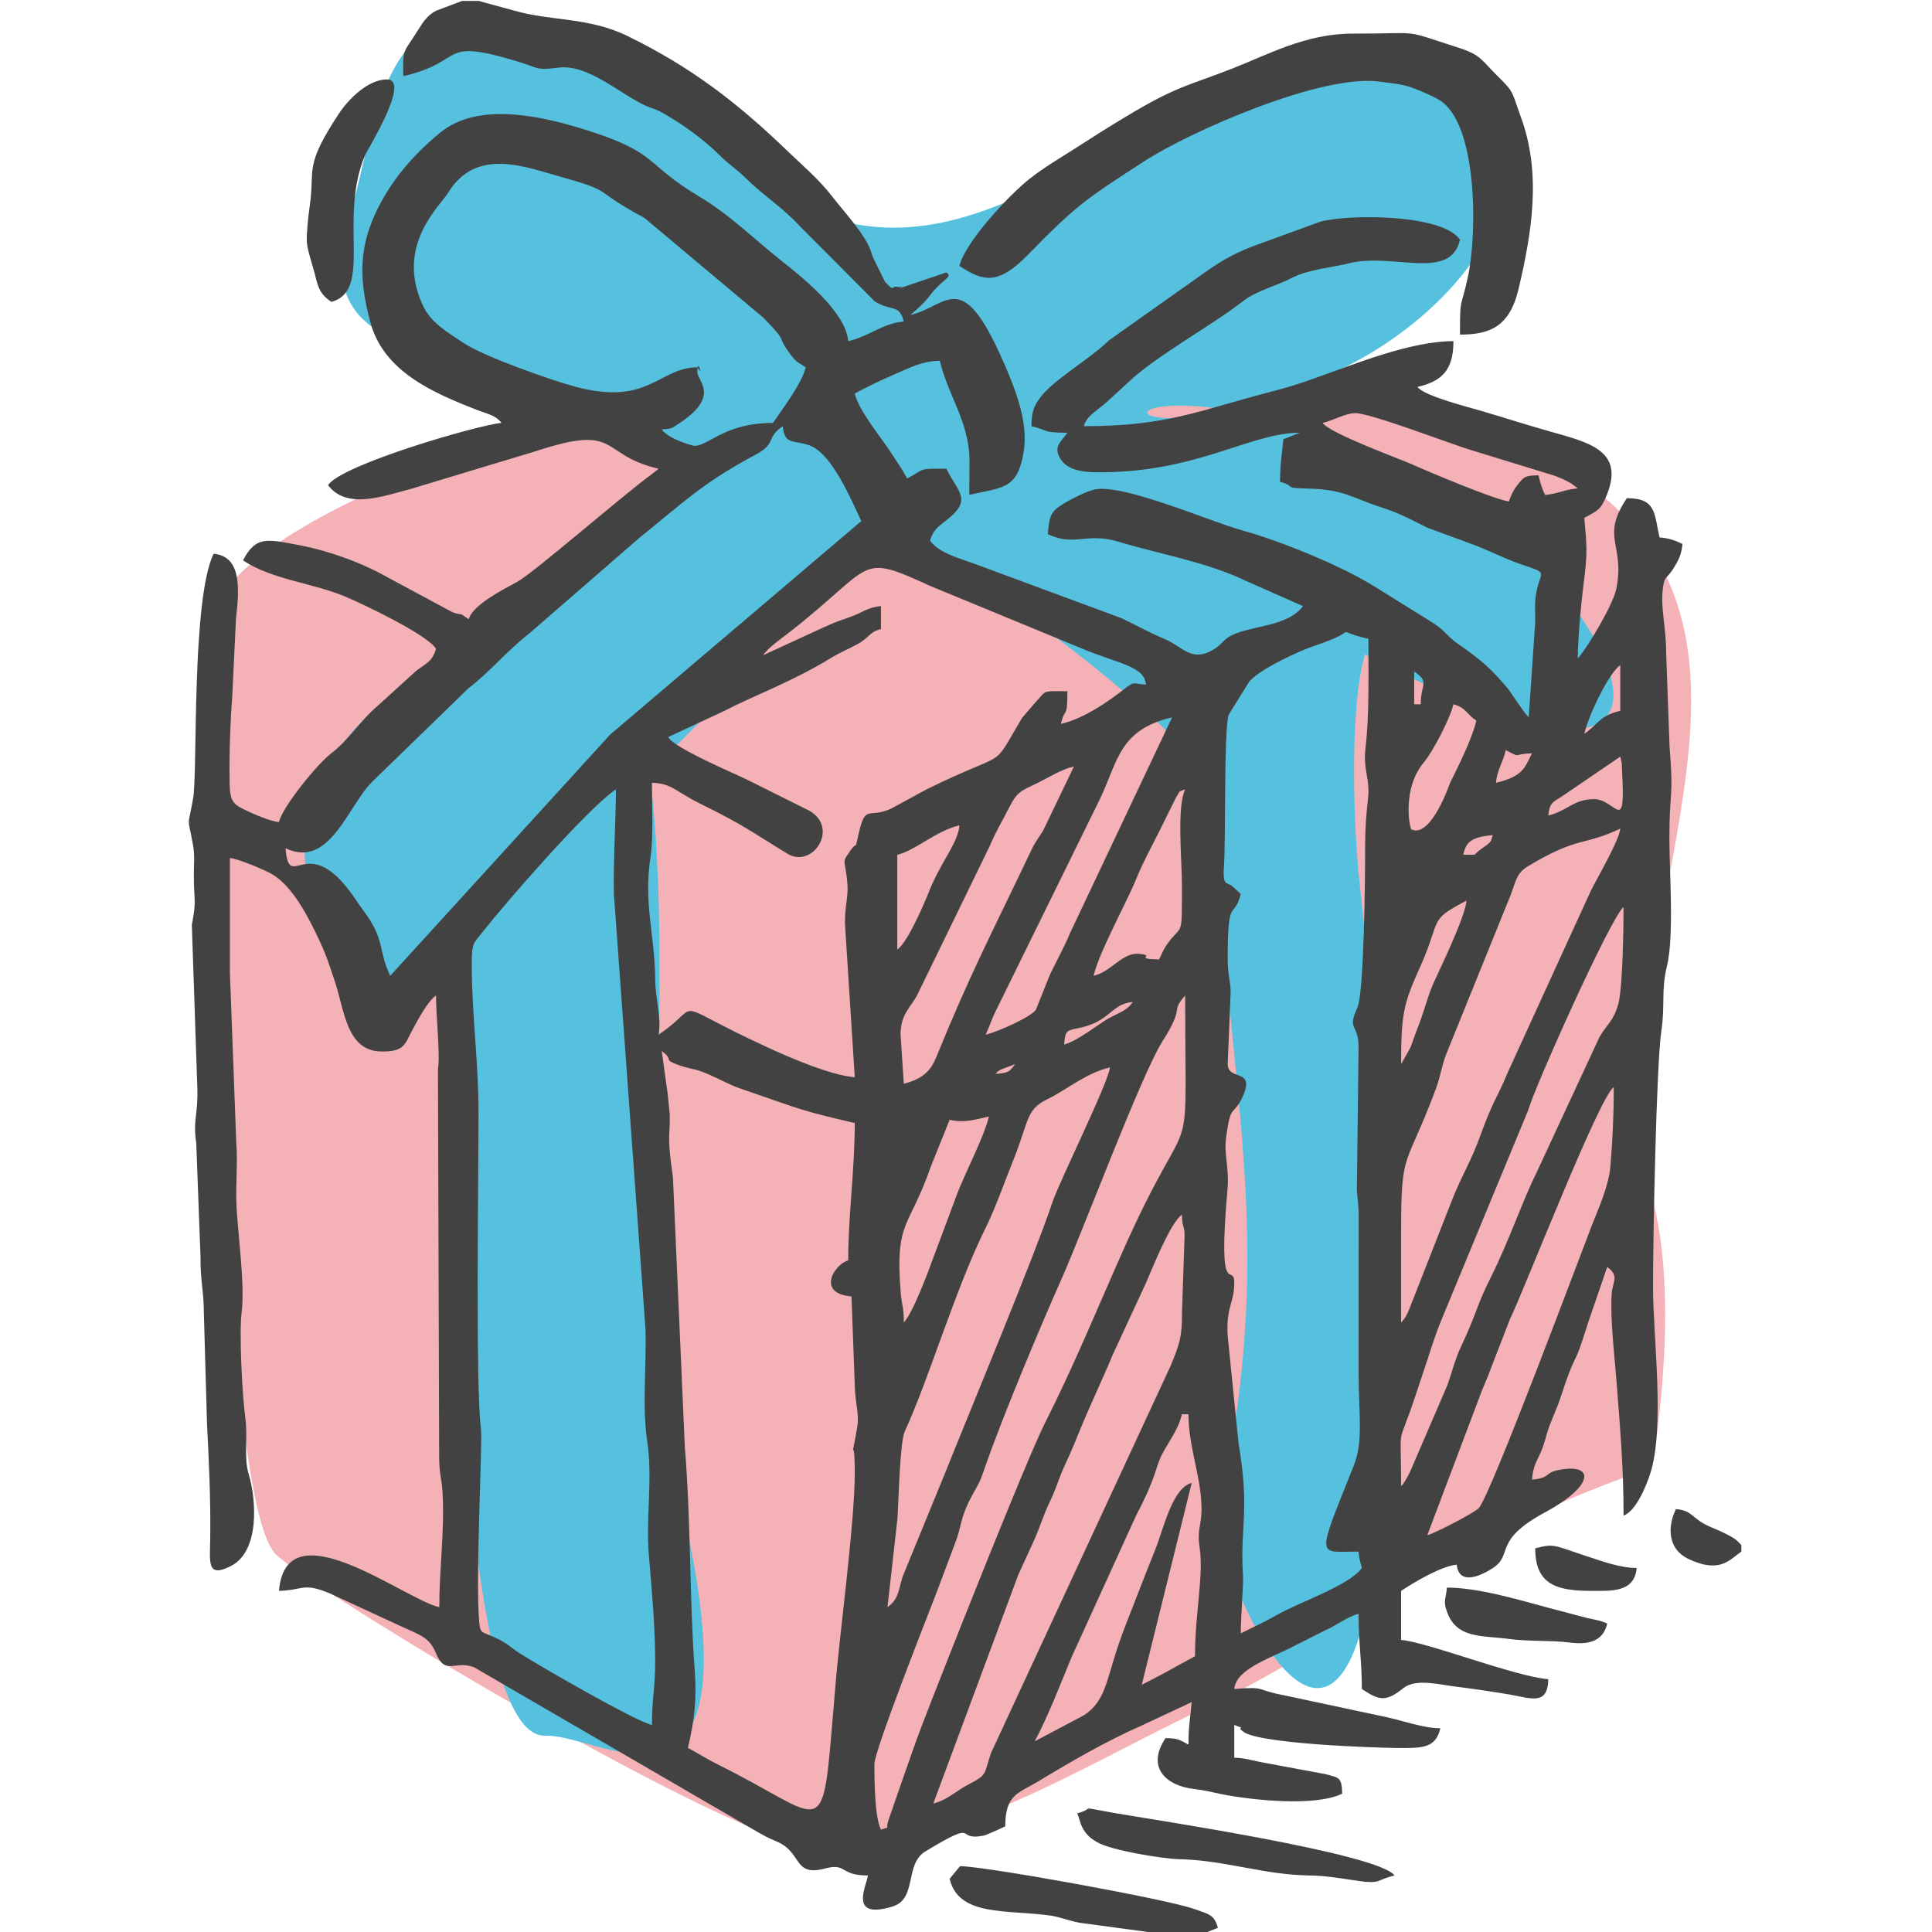
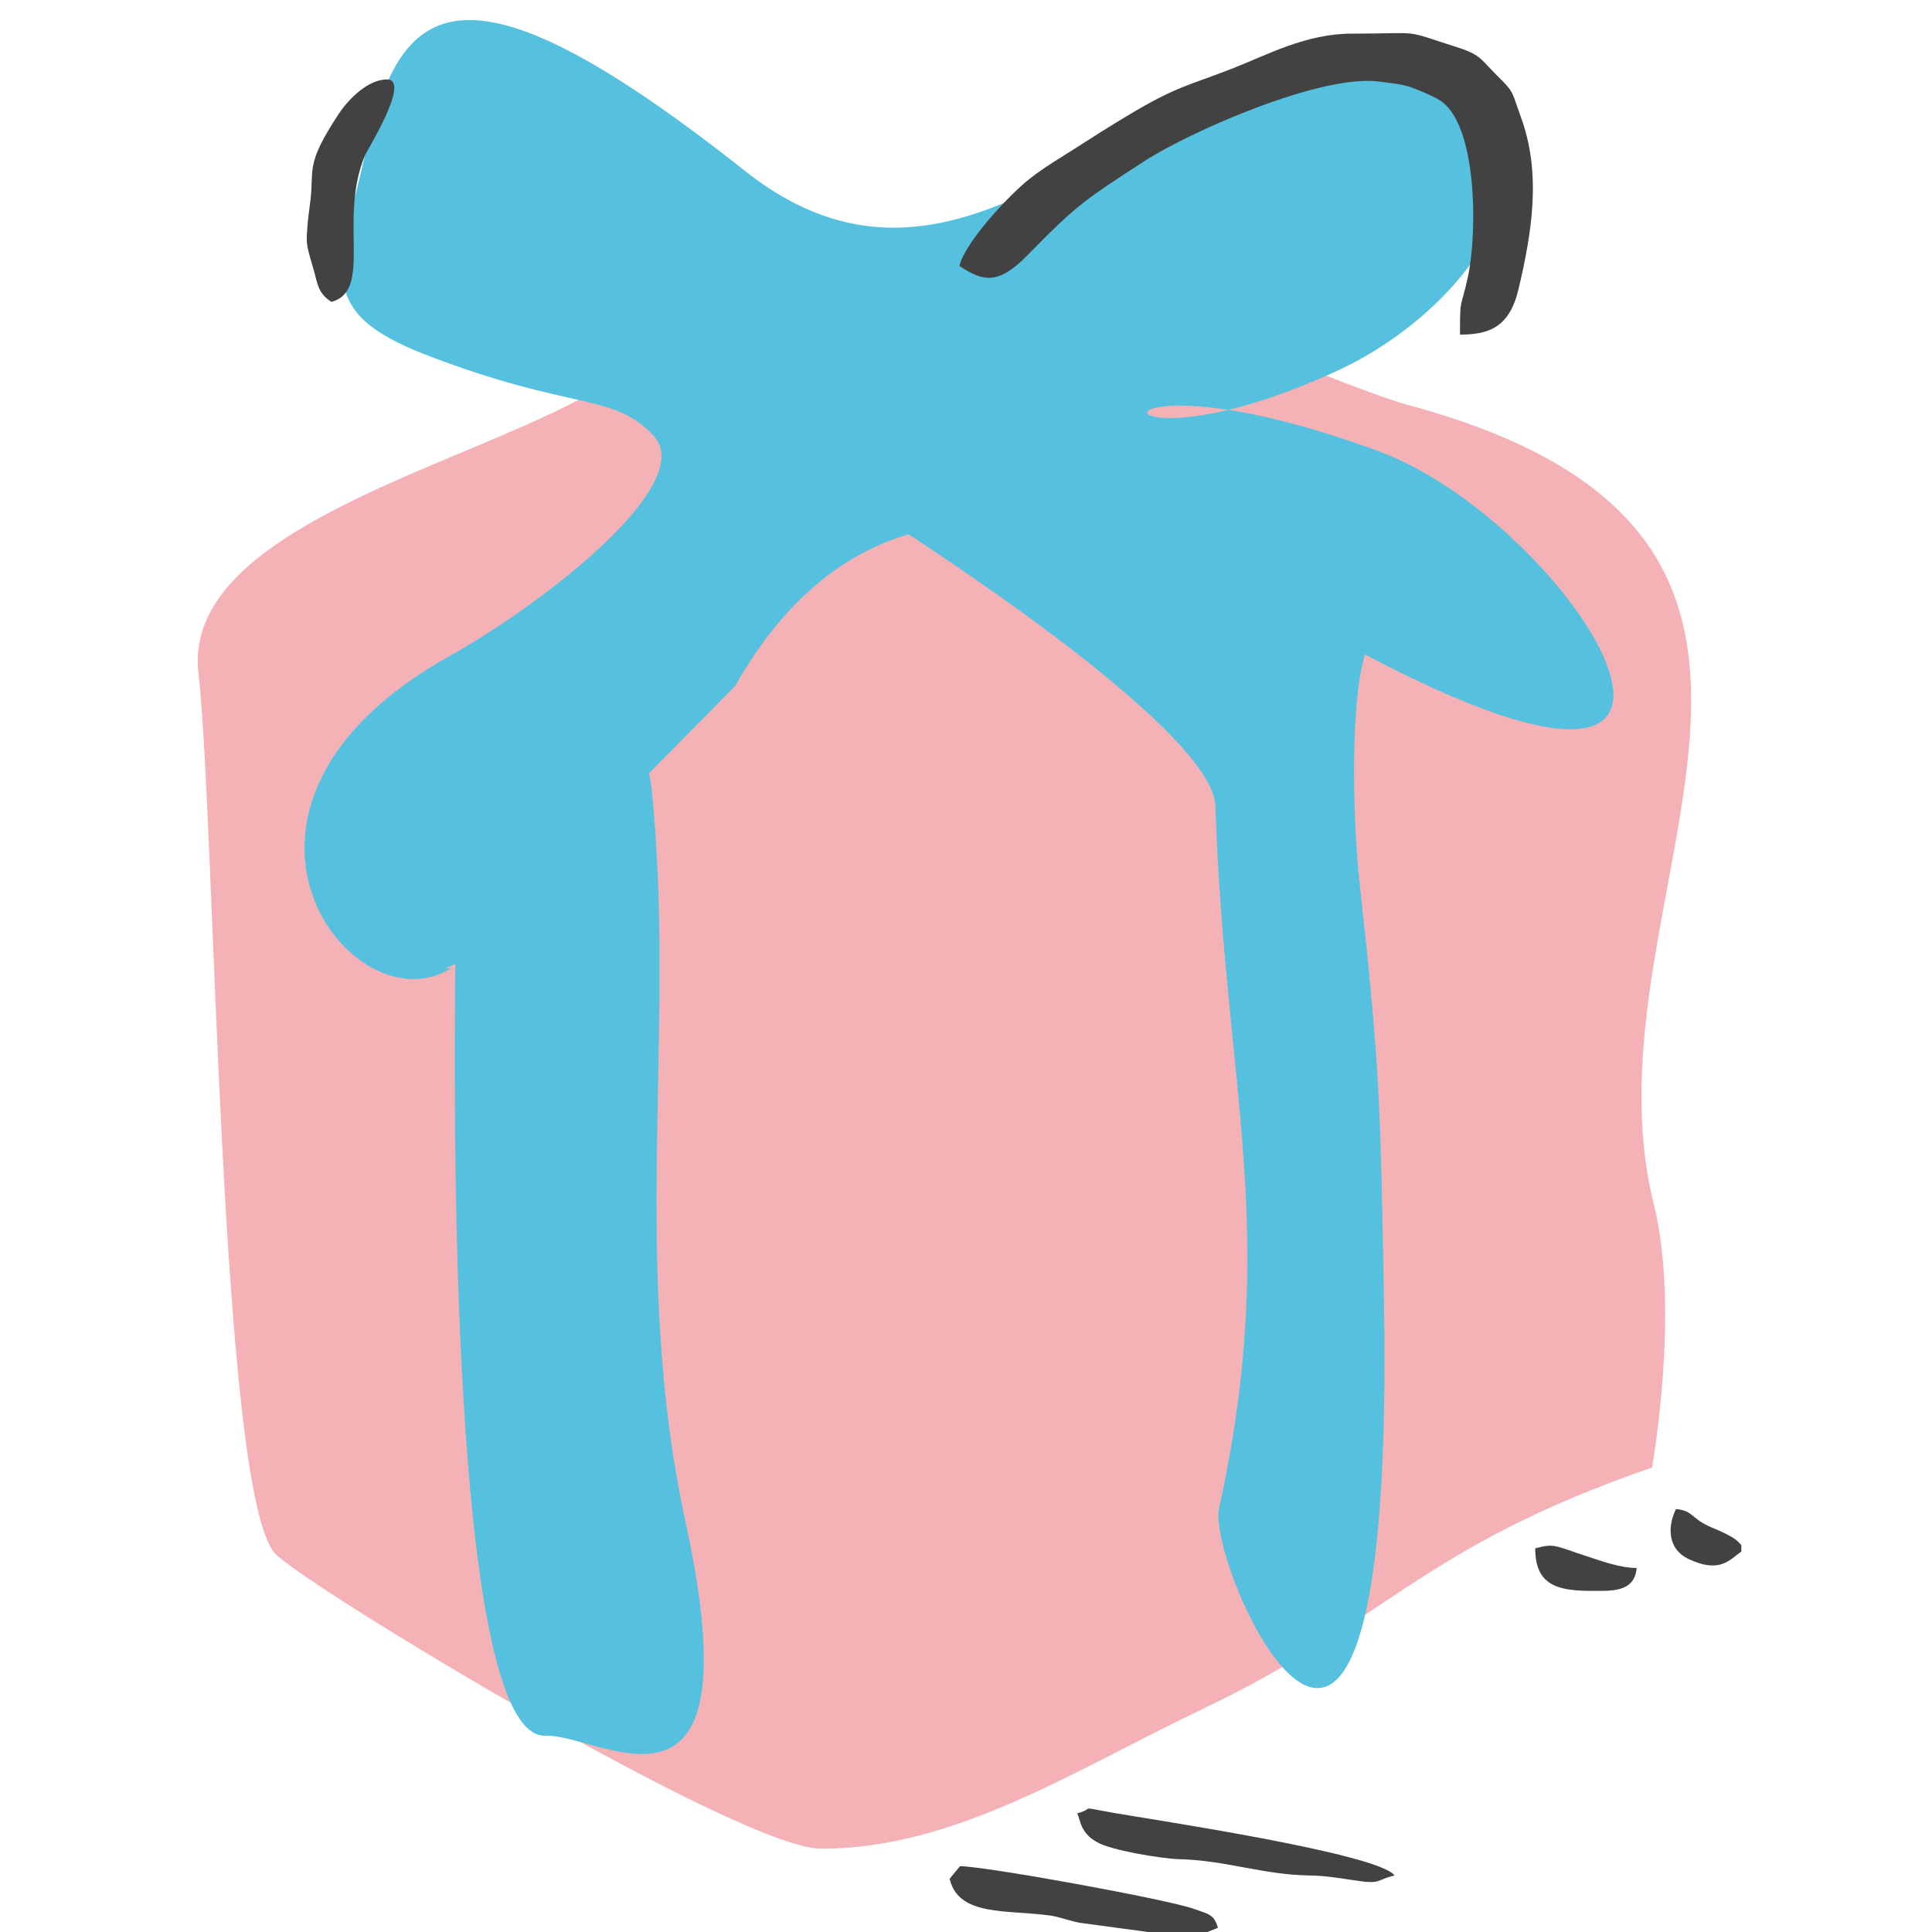
<svg xmlns="http://www.w3.org/2000/svg" xml:space="preserve" width="50mm" height="50mm" version="1.1" style="shape-rendering:geometricPrecision; text-rendering:geometricPrecision; image-rendering:optimizeQuality; fill-rule:evenodd; clip-rule:evenodd" viewBox="0 0 5000 5000">
  <defs>
    <style type="text/css">
   
    .fil2 {fill:#434242}
    .fil0 {fill:#F5B2B6}
    .fil1 {fill:#55C1DE}
   
  </style>
  </defs>
  <g id="Vrstva_x0020_1">
    <path class="fil0" d="M1472.92 1047.34c-353.29,179.16 -1000.64,343.09 -959.36,694.91 43.49,370.7 54.07,2127.93 199.33,2279.32 80.66,84.06 1201.57,762.9 1412.78,762.9 349.36,0 665.19,-208.96 980.81,-358.75 484.76,-230.06 565.3,-418.91 1169.29,-627.93 -0.46,-2.71 73.07,-404.72 3.99,-682.44 -199.15,-800.59 658.02,-1716.69 -633.04,-2066.52 -162.04,-43.91 -557.51,-232.97 -711.26,-219.79l-440.59 -133.25c-472.06,-129.26 -705.67,191.16 -1021.95,351.55z" />
    <path class="fil1" d="M1169.81 2504.24c-255.48,167.82 -709.89,-413.13 -6.64,-806.28 246.8,-137.98 645.07,-447.67 527.47,-571.47 -105.64,-111.21 -207.69,-61.8 -586.46,-207.47 -294.29,-113.19 -227.24,-221.17 -159.82,-516.51 87.84,-384.81 227.28,-559.25 984.48,40.47 677.36,536.49 1198.91,-605.39 1821.5,-215.84 326.56,204.32 32.12,585.14 -291.51,733.42 -652.48,298.97 -688.86,-86.37 108.49,206.92 504.78,185.68 1085.19,1116.87 -34.81,526.27 -43.48,147.74 -26.56,475.61 -15.27,578.25 54.7,497.51 55.38,586.56 64.36,1090.34 31.6,1772.26 -460.99,696.99 -426.73,541.36 158.24,-718.71 14.42,-1086.9 -9.48,-1818.05 -5.38,-164.75 -535.37,-533.52 -794.24,-702.97 -168.35,50.24 -321.59,169.57 -447.73,391.15 -2.13,3.75 -102.16,103.53 -223.53,227.23 2.85,13.76 5.23,28.82 6.95,45.67 63.48,621.35 -56.97,1226.94 87.32,1891.89 184.23,849.03 -220.02,547.73 -362.36,553.34 -233.6,9.22 -240.22,-1437.81 -233.45,-1997.88 -22.52,10.43 -34.44,17.04 -8.54,10.16z" />
    <g id="_2434599063280">
-       <path class="fil2" d="M2677.8 4506.61c36.26,-68.54 63.77,-141.43 95.42,-217.85l166.94 -366.46c55.55,-105.79 48.38,-122.48 68.21,-160.38 16.3,-31.15 41.06,-61.77 50.42,-101.98l16.94 0c0,85.57 33.86,164.59 33.86,245.54 0,43.19 -12.13,52.33 -5.15,97.76 11.3,73.58 -11.78,169.68 -11.78,283.23 -25.23,13.36 -52.16,28.38 -76.62,41.91l-61.18 31.96 129.33 -522.6c-50.89,13.59 -72.25,117.79 -95.5,175.43 -27.1,67.18 -50.14,127.41 -76.35,194.58 -51.38,131.66 -43.65,189.34 -107.28,231.39l-127.26 67.47zm-262.47 160.86l220.25 -592.55c13.62,-30.53 27.96,-60.13 42.47,-92.99 13.62,-30.85 23.53,-64.08 39.22,-96.24 17.25,-35.37 23.14,-61.23 39.51,-95.97 16.42,-34.84 26.03,-59.04 40.67,-94.79 25.06,-61.2 57.37,-128.49 82.23,-188.7l85.75 -185.19c18.71,-42.67 62.7,-155.1 93.36,-177.56 0.85,37.95 7.81,27.43 6.8,58.46l-6.66 195.67c0.58,60.27 -5.62,80.29 -30.24,139.09l-464.18 1000.56c-18.06,53.71 -8.71,55.55 -55.8,79.66 -32.69,16.73 -58.23,42.36 -93.38,50.55zm1420.05 -1069.14c12.31,-28.51 17.88,-42.43 29.03,-72.57l42.57 -109.83c38.66,-80.07 230.33,-574.02 269.41,-602.65 0,78.72 -3.09,135.18 -8.49,203.17 -4.14,52.06 -30.25,108.85 -48.25,154.95 -26.58,68.09 -262.93,701.96 -292.76,731.71 -13.67,13.63 -113.63,64.9 -133.1,70.1l141.59 -374.88zm-1555.52 1136.88c-15.98,-33.31 -16.93,-121.66 -16.93,-169.34 0,-35.44 134.18,-375.06 159.74,-441.39l48.54 -129.26c18.11,-45.64 12.3,-65.01 44.46,-124.87 13.88,-25.84 18.74,-30.17 30.01,-63.12 46.22,-135.06 146.6,-373.86 202.74,-499.99 52.53,-118 206.03,-527.35 259.93,-612.14 60.94,-95.86 18.24,-72.09 58.91,-118.89 0,492.71 24.86,243.05 -160.86,660.41 -66.83,150.2 -126.42,296.55 -203.24,448.69 -47.21,93.5 -266.02,646.22 -318.16,782.5 -18.52,48.42 -31.89,89.19 -49.04,137.23l-34.9 100.57c-13.56,37.4 8.52,17.6 -21.2,29.6zm177.8 -1837.27c36.01,8.39 60.75,1.06 101.6,-8.46 -12.48,53.6 -64.26,151 -83.63,204.23l-75.94 203.46c-13,32.31 -39.44,101.41 -60.56,125.71 0,-41.93 -5.38,-43.87 -8.01,-76.66 -15.21,-189.56 21.1,-163.83 78.03,-327.45l48.51 -120.83zm-135.17 1033.23c3.51,-51.76 6.39,-199.07 19.03,-226.51 63.1,-137.04 129.76,-366.29 209.4,-527.19 26.05,-52.64 47.39,-115.02 71.26,-174.27 40.7,-101.02 32.36,-131.35 87.56,-157.98 50.63,-24.43 100.19,-68.16 162.79,-82.74 -3.13,37.61 -130.81,294.59 -149.32,350.21 -45.55,136.91 -212.81,538.15 -278.86,703.28l-108.3 264.22c-11.76,39.13 -10.75,58.41 -39.25,79.29l25.69 -228.31zm253.71 -1151.76c13.28,-11.55 -7.95,2.3 13.97,-11.43l36.83 -13.97c-14.93,20.38 -16.94,22.58 -50.8,25.4zm-863.6 -59.27c35.34,25.9 -2.51,19.95 47.23,37.44 25.72,9.05 39.55,8.38 65.43,19.24 21.69,9.1 37.6,17.12 57.94,26.73 23.09,10.9 34.11,14.12 61.23,23.43 131.7,45.24 125.46,46.29 267.7,79.43 0,121.86 -16.93,237.16 -16.93,355.6 -35.53,9.49 -83.65,85.47 8.46,93.13l8.47 228.6c0.13,43.96 12.22,75.01 6.66,107.81 -20.08,118.36 -6.66,2.32 -6.66,120.79 0,129.76 -40.03,423.05 -50.12,551.01 -3.71,47.06 -5.91,70.1 -9.88,117.12 -24.57,291.35 -27.66,218.15 -289.99,88.26 -33.61,-16.64 -52.33,-29.59 -81.81,-45.19 16.34,-70.14 23.56,-122.45 17.51,-203.1 -13.61,-181.46 -9.34,-380.33 -25.53,-576.28l-30.71 -697.41c-16.55,-113.09 -6.85,-103.82 -8.35,-163.46 -0.07,-2.68 -4.21,-44.04 -5.15,-51.42 -4.14,-32.16 -11.17,-77.95 -15.5,-111.73zm1041.4 -16.93c2.76,-33.25 4.39,-36.07 34.35,-41.85 86.95,-16.76 85.65,-63.41 143.45,-68.22 -13.27,18.11 -24.14,22.92 -43.65,32.56 -20.41,10.08 -24.45,12.63 -42.74,24.99 -24.23,16.38 -63.65,45.11 -91.41,52.52zm872.06 1143c0,-174.12 -11.35,-89.02 34.92,-227.55l33.84 -101.62c9.33,-29.69 21.06,-65.02 32.75,-94.26l227.98 -550.94c13.71,-53.02 214.05,-500.64 246.24,-524.23 0,54.09 -2.41,207.84 -13.33,249.14 -11.93,45.17 -29.15,53.21 -48.82,86.64l-163.73 352.74c-35.77,71.39 -69.2,172.92 -118.43,271.03 -37.68,75.11 -33.48,86.45 -76.31,177.7 -15.7,33.46 -23.81,68.01 -35.41,100.05l-96.88 224.85c-3.42,6.69 -8.08,15.59 -12.02,21.85 -10.87,17.31 -2.97,5.59 -10.8,14.6zm0 -1092.2c0,-128.69 6.21,-156.3 47.88,-248.45 46.76,-103.42 30.86,-120.68 78.18,-150.42 13.78,-8.66 27.47,-16.1 43.27,-24.46 -3.53,42.47 -66.5,171.6 -84.63,211.7 -15.98,35.33 -24.59,73.73 -39.88,112.52 -8.68,22.01 -12.3,34 -20.39,55.8l-24.43 43.31zm-1938.86 1710.26c-42.99,-10.01 -283.57,-148.51 -340.48,-184.45 -28.35,-17.89 -28.85,-24.21 -61.71,-40 -39.21,-18.84 -41.78,-9.32 -44.9,-44.28 -10.12,-113.17 9.36,-464.12 4.51,-499.42 -14.05,-102.32 -6.19,-664.92 -6.15,-815.11 0.03,-135.99 -18.03,-258.08 -17.54,-390.05 0.19,-52.59 5.33,-49.69 29.48,-80.6 54.99,-70.39 270.12,-318.31 343.66,-367.55 0,74.39 -9.55,244.18 -3.85,291.17l80.32 1105.55c2.87,95.89 -9.23,200.21 4.62,291.72 14.27,94.29 -3.96,195.93 4.02,292.31 7.32,88.49 16.49,182.86 16.49,279.85 0,61.47 -8.47,93.9 -8.47,160.86zm2099.73 -2252.12c6.66,-28.62 15.16,-45.73 76.2,-50.8 -5.23,19.56 -3.2,16.85 -31.01,36.73 -25.62,18.3 -1.13,13.08 -45.19,14.07zm-160.87 1210.73c0,-79.03 0,-158.05 0,-237.07 0,-214.42 11.51,-157.69 89.78,-367.41 12.78,-34.23 14.94,-60.41 27.38,-91.17l165.9 -409.82c12.95,-32.99 14.69,-57 43.86,-74.67 132.03,-79.98 145.14,-52.65 240.34,-98.33 -2.47,29.74 -59.24,126.95 -76.2,160.87l-215.23 470.56c-28.67,69.44 -37.03,69.23 -71.64,165.43 -21.97,61.06 -47.1,101.42 -70.05,158.55l-114.49 291.91c-8.42,18.4 -9.31,19.25 -19.65,31.15zm-1303.86 -1210.73c46.76,-10.9 100.3,-62.1 160.86,-76.2 -3.84,46.15 -46.37,91.52 -77.38,168.14 -14.48,35.76 -55.81,133.31 -83.48,153.59l0 -245.53zm508 313.26c14.48,-62.17 85.45,-189.1 111.25,-252.81 16.37,-40.43 38.32,-80.21 58.08,-119.72l44.84 -90.63c11.46,-16.42 2.83,-12.18 22.89,-19.44 -22.07,46.01 -8.55,180.5 -8.46,245.54 0.2,147.65 1.13,98.95 -38.75,155.98 -9.64,13.77 -13.64,25.75 -20.52,38.75 -70.79,-1.58 -3.54,-9.91 -51.8,-14.6 -43.12,-4.18 -70.97,46.08 -117.53,56.93zm-499.54 152.4c0,-52.22 24.09,-68.02 42.49,-101.45l188.5 -387.23c17.59,-41.57 30.05,-59.54 48.2,-95.73 22.96,-45.75 31.35,-45.6 76.33,-67.6 28.44,-13.92 60.6,-34.66 93.22,-42.25l-79.68 165.85c-11.81,19.26 -20.55,29.65 -28.93,47.27 -103.09,216.8 -156.34,315.17 -247.9,539.5 -14.61,35.79 -34.29,55.43 -83.76,68.64l-8.47 -127zm1676.4 -567.26c2.79,-33.56 13.05,-35.21 35.21,-49.46l151.05 -102.94c6.03,25.85 3.18,14.97 4.44,36.54 9.95,170.82 -15.5,73.52 -72.17,73.52 -54.1,0 -69.98,31.02 -118.53,42.34zm-135.47 -84.67c2.78,-33.34 17.3,-49.88 25.4,-84.67 42.6,22.54 15.3,9.64 67.74,8.47 -17.73,33.5 -20.26,59.22 -93.14,76.2zm-682.76 267.32c-15.47,-11.8 -25.15,1.76 -21.07,-55.45 4.74,-66.48 -0.59,-344.19 11.7,-387.54l51.93 -83.53c21.01,-31.48 131.48,-82.47 168.01,-94.46 139.35,-45.77 33.37,-44.18 141.99,-18.87 0,96.27 2.5,197.29 -7.34,280.75 -7.12,60.37 12.31,79.29 6.4,132.59 -4.69,42.28 -7.59,73.92 -7.53,128.52 0.08,65.82 -2.29,372.89 -20.02,412.4 -27.7,61.72 3.09,38.04 3.09,104.07l-4.46 369.39c1.35,18.66 4.6,37.57 4.73,62.09l-0.27 406.72c0,107.05 13.02,179.14 -11.99,241.96 -98.58,247.66 -96.47,223.7 11.99,223.7 1.91,22.86 3.97,23.03 8.47,42.34 -22.67,33.85 -111.28,70.15 -155.2,90.33 -36.79,16.91 -45.62,20.38 -79.19,39.34 -27.59,15.6 -52.82,25.87 -78.88,39.66 0,-45.09 7.18,-125.11 5.6,-150.65 -8.01,-129.97 18.76,-162.13 -11.58,-342.9l-28.04 -276.99c-4.53,-74.34 17.09,-84.98 17.09,-135.39 0,-59.8 -44.09,59.02 -17.32,-246.04 4.58,-52.2 -9.58,-86.43 -3.88,-130.09 12.55,-96.22 18.72,-51.72 44.22,-109.99 31.03,-70.9 -39.95,-37.54 -39.95,-81.15l7.57 -186.27c0,-26.88 -7.57,-43.65 -7.57,-84.66 0,-170.52 14.88,-98.24 33.86,-169.33l-22.36 -20.55zm631.96 -428.19c-10.87,46.66 -47.58,119.92 -67.87,160.73 -0.74,1.48 -48.74,143.46 -99.68,121.12 -5.83,-2.56 -24.84,-106.28 30.99,-172.87 25.33,-30.21 69.1,-116.11 77.3,-151.31 32.9,8.79 31.57,23.79 59.26,42.33zm-1269.99 812.8c9.38,-19.56 15.41,-39.46 25.27,-59.39l270.6 -550.67c46.91,-98.08 49.47,-179.23 186.72,-211.2l-263.77 557.49c-15.59,37.75 -33.32,68.92 -52.46,108.41l-36.26 90.73c-13.97,20.1 -101.17,57.89 -130.1,64.63zm1549.39 -778.93c10.86,-46.63 61.63,-154.72 93.13,-177.8l0 118.53c-54.83,12.78 -56.17,34.52 -93.13,59.27zm-440.26 -160.87c41.15,27.56 16.93,30.72 16.93,84.67l-16.93 0 0 -84.67zm-1684.86 -42.33c13.64,-20.38 49.28,-44.67 72.54,-62.93 218.79,-171.79 170.99,-202.92 360.44,-116.05l401.59 165.67c93.08,37.23 152.16,43.15 156.02,89.51 -35.2,-2.93 -29.69,-9.13 -55.81,11.24 -44.42,34.63 -105.21,76.59 -164.32,90.36 10.52,-45.16 16.93,-10.69 16.93,-84.67 -70.12,0 -51.56,-3.71 -85.96,32.58l-31.35 36.38c-84.13,141.81 -27.83,77.11 -246.88,184.92l-93.26 50.67c-56.59,25.17 -65.3,-12.33 -82.24,61.69 -12.69,55.43 -0.56,13.87 -25.37,51.23 -15.48,23.3 -13.28,16.15 -7.59,52.6 9.85,62.97 -3.08,68.72 -3.08,131.07l25.4 397.93c-65.09,-5.42 -173.29,-53.17 -226.94,-77.86 -267.3,-123.03 -157.68,-114.83 -281.06,-32.21 8.72,-41.15 -7.75,-87.72 -8.51,-143.88 -1.66,-122.34 -30.6,-193.98 -11.99,-316.89 7.86,-51.95 3.57,-132.97 3.57,-191.16 51.34,1.14 61.56,22.89 124.16,53.64 116,56.97 137.1,75.65 226.55,129.86 67.79,41.07 140.04,-74.63 47.37,-115.91l-152.55 -76.06c-26.41,-13.21 -192.33,-83.13 -203.2,-110.06l144.42 -67.25c78.46,-40.85 173.28,-74.27 277.28,-137.59 24.32,-14.81 41.02,-20.81 66.76,-34.83 34.56,-18.84 29.6,-31.12 61.87,-39.73l0 -59.27c-35.52,2.96 -45.93,16.5 -81.35,28.71 -37.38,12.89 -47.55,17.18 -78.5,31.56l-144.94 66.73zm-1236.13 499.53c114.33,54.86 161.1,-109.86 225.11,-172.82l249.18 -241.88c51.31,-38.61 99.16,-96.49 155.82,-140.52l285.52 -247.87c112.59,-90.65 163.83,-142.42 301,-215.47 55.77,-29.7 25.65,-43.74 70.29,-73.64 4.18,50.13 29.43,35.03 68.99,49.56 59.31,21.78 108.71,142.82 134.21,195.98l-649.83 552.43 -569.36 624.43c-31.86,-66.39 -11.78,-91.58 -68.91,-168.16 -11.75,-15.76 -19.68,-28.77 -31.37,-44.83 -117.25,-161.13 -160.89,0.12 -170.65,-117.21zm3189.69 -942.02c-9.89,12.24 -19.01,28.98 -23.17,44.56 -32.53,-2.71 -211.69,-78.25 -251.08,-96.05 -28.94,-13.09 -210.93,-79.05 -231.52,-107.15 30.04,-7 59.23,-25.4 84.67,-25.4 39.25,0 243.33,78.32 295.17,94.29l220.23 67.63c12.17,4.52 23.64,9.16 35.22,15.58 12.66,7.02 1.55,0.51 15.55,9.86l9.56 7.37c-33.57,2.79 -51.1,14.14 -84.67,16.93 -8.07,-16.82 -12.15,-30.27 -16.93,-50.8 -33.84,0.76 -36.49,2.73 -53.03,23.18zm-2690.16 -1250.84l-42.34 0 -67.68 25.45c-20.9,11.42 -31.36,25.52 -45.2,47.93 -39.14,63.35 -41.19,46.16 -39.52,121.35 167.09,-38.92 86.72,-101.41 299.37,-36.89 49.98,15.16 42.7,22.74 102.31,14.9 75.98,-10 158.69,67.93 224.9,98.15 15.59,7.12 26.89,9.09 41.84,17.42 52.27,29.14 107.3,68.46 150.77,111.7 25.82,25.67 42.66,34.32 67.74,59.26 44.46,44.22 97.03,76.96 138.99,123.48l194.42 195.04c43.37,27.1 62.57,5.17 75.06,51.94 -55.87,4.65 -86.71,37.47 -143.93,50.8 -6.2,-74.5 -115.05,-162.35 -172.91,-208.09 -73.48,-58.1 -132.98,-118.8 -214,-167 -140.7,-83.7 -102.06,-112.12 -293.06,-171.93 -118.67,-37.16 -279.06,-72.16 -376.07,7.45 -70.65,57.99 -130.38,127.01 -169.01,211.99 -44.41,97.69 -37.82,180.12 -12,277.7 33.99,128.43 162.32,183.75 279.06,228.93 24.06,9.32 45.91,12.67 60.52,32.62 -58.53,4.87 -412.97,107.46 -448.73,160.86 48.27,65.88 148.38,26.49 213.4,10.2l325.15 -98.18c219.42,-72.28 161.21,9.45 316.58,45.65 -7.15,6.21 -8.74,7.83 -18.74,15.13 -75.85,55.37 -304.1,254.45 -348.1,278.42 -33.18,18.08 -114.28,58.68 -124.22,95.92 -31.17,-20.88 -6.88,-6.8 -41.47,-17.81l-170.68 -91.78c-69.06,-38.69 -152.92,-68.37 -230.44,-82.83 -81.65,-15.24 -108.43,-22.69 -141.61,40.02 76.12,50.97 181.57,57.95 268.6,95.47 43.02,18.54 205.52,95.17 230.93,133.13 -9.12,34.17 -27.55,38.68 -52.05,58.01l-115.33 104.8c-35.22,34.73 -65.27,79.03 -103.67,108 -35.07,26.47 -125.89,137.32 -135.35,177.92 -23.22,-1.93 -65.02,-20.6 -87.4,-31.13 -32.84,-15.46 -39.5,-24.71 -40.31,-69.75 -1.37,-75.49 1.89,-161.82 6.71,-223.41l9.7 -201.88c8.29,-73.44 16.21,-161.92 -58.03,-168.1 -57.63,120.12 -40.89,565.87 -52.85,632.98 -14.75,82.8 -14.74,39.79 0,122.58 4.28,24.04 1.88,49.83 1.83,74.42 -0.15,71.16 7.72,64.03 -5.18,130.29l14.4 428.12c1.1,67.37 -11.79,75.91 -2.96,137.81l11.04 293.99c-0.58,62.49 8.53,88.1 8.61,143.79l8.19 288.14c4.96,99.37 9.64,189.81 8.3,296.5 -0.77,62.06 -9.32,102.88 53.47,71.1 74.69,-37.8 66.42,-170.62 45.95,-238.25 -12.86,-42.46 -1.77,-95.21 -8.45,-143.96 -7.72,-56.39 -16.78,-218.18 -9.46,-277.08 9.02,-72.5 -11.71,-210.48 -13.9,-283.75 -1.46,-48.67 3.77,-104.61 -0.17,-152.23l-16.49 -440.72c0,-98.77 0,-197.55 0,-296.33 22.8,1.9 93.79,32.43 110.11,42.3 54.85,33.17 95.58,115.79 122.66,173.67 17.43,37.24 26.23,65.48 39.25,104.68 24.23,72.99 29.98,177.43 117.54,179.92 65.14,1.85 63.19,-20.91 84.97,-59.9 14.16,-25.35 36.56,-68.72 58.87,-85.07 0,57.91 11.31,151.91 5.04,191.02l3.14 1003.07c0.06,46.52 6.73,54.46 8.8,92.8 5.45,101.04 -8.51,197.13 -8.51,296.38 -91.59,-21.34 -396.62,-261.61 -414.87,-42.34 63.62,-1.42 60.67,-22.25 129.75,5.71l196.92 90.95c42.78,19.03 63.47,26.23 79.52,64.44 24.98,59.52 48.03,17.89 98.43,36.46l734 426.49c24.86,13.7 22.82,13.14 50.91,25.28 65.4,28.28 40.91,90.99 123.35,69.24 57.92,-15.28 36.67,18.03 111.12,18.03 -2,24.05 -52.45,115.57 63.18,80.56 65.97,-19.97 30.46,-109.52 85.98,-143.07 145.03,-87.63 71.26,-24.48 152.69,-41.09 3.94,-0.8 45.16,-19.28 53.75,-23.4 0,-83.62 34.25,-85.52 86.19,-117 83.44,-50.56 174.12,-103.15 263.77,-142.64l132.63 -62.09c-3.18,38.31 -8.46,58.8 -8.46,110.06 -22.44,-11.87 -24.62,-16.16 -59.27,-16.93 -51.1,76.31 2.06,123.67 73.91,131.76 27.58,3.11 44.1,7.97 69.16,13.01 76.62,15.4 241.82,33.86 314.13,-0.84 -0.99,-44.44 -9.45,-40.9 -42.63,-50.49l-157.04 -29.24c-30.85,-5.17 -48.86,-12.71 -79.73,-13.4l0 -84.67c40.5,14.66 -1.1,-0.48 24.39,17.95 42.36,30.64 334.2,40.99 399.17,41.55 63.16,0.54 97.74,0.88 109.84,-51.03 -43.02,0 -93.86,-18.8 -140.33,-29l-265.16 -56.58c-73.88,-13.59 -43.84,-23.01 -127.91,-16.02 4.33,-51.99 94.57,-79.96 152.44,-110.02l84.4 -42.61c28.49,-12.16 55.28,-34.19 84.89,-42.1 0,77.56 8.47,121.42 8.47,194.73 46.68,31.26 63.18,32.91 107.78,-2.49 31.76,-25.21 92.03,-8.98 135.44,-3.66 37.87,4.63 102.73,14.11 140.32,20.67 55.21,9.63 97.53,28.79 99.06,-39.92 -88.57,-7.37 -313.12,-95.95 -381,-101.6l0 -127c28.89,-19.34 103.47,-64.36 143.93,-67.73 6.27,57.33 67.18,26.03 93.46,8.79 54.72,-35.89 -1.76,-70.38 135.14,-144.26 128.76,-69.48 128.87,-127.93 35.28,-109.66 -38.19,7.46 -20.1,20.91 -69.14,25 2.82,-33.97 10.76,-43.81 22.59,-70.54 11.87,-26.85 12.61,-41.6 23.19,-69.95 8.87,-23.76 18.01,-41.9 26.39,-66.74 10.37,-30.76 13.04,-39.96 24.01,-69.12 11.98,-31.83 16.55,-33.77 27.81,-65.33 9.82,-27.54 13.87,-42.2 23.13,-70l47.61 -138.66c32.54,23.85 13.63,37.84 11.53,69.35 -4.35,65.22 7.85,163.96 13.31,236.01 8.77,115.71 17.49,213.36 17.49,338.11 31.68,-11.47 58.21,-75.05 69.02,-108.78 38.58,-120.33 7.18,-354.21 7.18,-483.89 0,-120.27 8.32,-574.67 21.83,-663.97 9.5,-62.81 -0.89,-103.57 13.91,-163.89 19.37,-78.98 6.7,-242.36 6.59,-332.07 -0.15,-125.11 11.71,-101.06 0.45,-237.51l-8.86 -245.14c0.34,-58.63 -14.39,-113.3 -8.81,-160.88 4.55,-38.81 8.32,-23.87 28.51,-56.38 12.52,-20.15 20.37,-35.58 22.58,-62.09 -18.56,-8.9 -33.31,-14.77 -59.27,-16.93 -14.23,-61.08 -7.64,-101.6 -84.66,-101.6 -69.06,103.13 -3.97,118.58 -27.32,235.14 -7.54,37.6 -70.05,145.64 -99.68,179.73 0,-49.86 8.86,-144.88 14.56,-188.64 11.6,-89.03 8.58,-100.84 2.37,-175.43 35.44,-18.75 43.14,-21.25 58.63,-60.13 45.64,-114.52 -47.63,-135.04 -148.27,-163.5 -62.03,-17.54 -112.87,-34.18 -175.88,-52.72 -35.19,-10.35 -149.13,-38.92 -166.28,-62.32 61.06,-14.22 93.14,-41.22 93.14,-118.53 -109.06,0 -249.67,57.05 -354.37,94.37 -34.03,12.13 -68.01,23.8 -109.49,34.44 -193.18,49.52 -272.35,91.32 -492.87,91.32 7.93,-29.7 40.42,-42.65 70.87,-73.06l44.2 -40.46c70.28,-67.34 214.88,-145.99 297.57,-210.43 34.28,-26.71 85.66,-38.93 126.28,-59.99 42.15,-21.85 101.16,-26.12 148.45,-37.81 113.55,-28.06 261.03,47.57 286.29,-60.84 -43.44,-64.87 -278.32,-67.56 -360.31,-47.05l-155.19 56.48c-57.94,20.79 -90.41,37.3 -139.9,71.77l-252.76 179.03c-48.7,47.92 -141.79,100.9 -176.12,145.62 -16.47,21.46 -24.85,36.14 -24.85,76.74 45.41,10.59 26,16.94 93.13,16.94 -15.02,22.43 -41.22,37.02 -14.36,72.77 15.73,20.94 46.91,28.65 81.59,29.33 262.69,5.19 403.82,-102.1 533.9,-102.1l-42.33 16.93c-3.19,38.31 -8.47,58.8 -8.47,110.07 41.09,10.97 7.14,16.14 67.27,17.39 98.61,2.06 110.25,21.1 196.34,49.2 49.54,16.18 75.42,31.4 117.27,52.07l117.59 43.27c36.77,13.28 79.2,35.4 119.76,49.6 84.87,29.71 53.03,13.49 43.22,85.57 -3.56,26.21 0.69,55.34 -2.3,82.65l-15.68 229.85c-6.1,-7.02 -8,-8.99 -15.16,-18.71l-38.14 -55c-44.04,-52.02 -70.03,-75.36 -129.34,-116.19 -27.57,-18.97 -33.83,-34.61 -64.36,-54.17l-151.37 -94.16c-87.02,-54.26 -242.05,-117.76 -344.9,-146.16 -79.74,-22.02 -305.71,-120.61 -379.26,-105.45 -22.82,4.71 -64.15,26.27 -82.01,37.23 -33.56,20.61 -36.23,32.47 -40.06,78.47 69,33.11 99.5,-5.62 183.47,19.73 106.99,32.29 229.39,52.79 330.18,101.63l146.75 64.91c-39.24,53.56 -134.41,49.85 -186.13,76.33 -21.65,11.09 -21.35,22.04 -47.78,37.34 -54.9,31.79 -78.02,-8.98 -122.76,-27.93 -44.35,-18.78 -71.61,-34.84 -114.3,-55.03l-383.17 -141.77c-39.01,-14.02 -88.13,-26.98 -111.06,-58.27 7.06,-26.41 21.59,-37.03 41.16,-51.98 71.62,-54.74 30.06,-74.08 1.18,-134.29 -76.69,0 -51.66,-1.03 -101.6,25.4 -12.5,-23.61 -21.16,-34.86 -35.51,-57.62 -28.96,-45.95 -89.03,-115.62 -99.96,-162.51 33.52,-17.74 68.51,-35.05 102.86,-49.55 43.1,-18.19 69.84,-34.06 117.27,-35.12 20.5,87.98 74.92,157.09 76.68,254.1l-0.48 93.03c87.92,-20.48 125.31,-13.43 141.04,-113.36 10.49,-66.59 -15.23,-141.66 -39.44,-199.9 -120,-288.65 -152.64,-176.02 -254,-152.4 19.03,-16.54 35.4,-30.29 50.83,-50.78 32.59,-43.29 60.39,-46.37 42.31,-59.29l-118.41 40.1c-7.05,-8.66 16,2.27 -7.79,-2.88 -17.91,-3.87 -5.2,16.43 -32.67,-13.1l-31.06 -62.79c-3.24,-8.53 -3.46,-10.9 -6.44,-18.96 -15.95,-43.14 -68.25,-99.04 -98.69,-138.38 -35.39,-45.74 -75.62,-79.21 -117.52,-119.54 -128.73,-123.92 -248.88,-216.69 -414.19,-297.01 -99.09,-48.15 -197.6,-37.78 -290.83,-64.77l-93.13 -25.4zm567.26 948.26c-101.65,0 -125.79,102.66 -320.23,49.3 -58.97,-16.18 -232.43,-76.67 -285.76,-112.17 -44.91,-29.89 -84.82,-52.95 -105.55,-97.65 -71.85,-154.95 44.54,-256.78 65.36,-290.93 72.92,-119.61 201,-66.73 292.29,-41.32 120.86,33.64 89.06,31.51 167.04,78.5 17.74,10.69 27.01,15.69 48.68,27.51l308.49 258.78c68.76,71.22 28.27,37.63 68.19,92.68 15.96,22.01 19.27,20.82 40.89,35.3 -9.86,42.34 -61.05,108.67 -84.67,143.94 -125.52,0 -165.64,59.26 -203.19,59.26 -3.21,0 -65.35,-15.96 -84.67,-42.33 27.81,-2.31 23.69,-1.73 44.15,-15.11 109.91,-71.89 47.16,-109.6 47.94,-134.87 1.24,-39.79 14.53,19.59 1.04,-10.89z" />
      <path class="fil2" d="M2483.06 688.15c62.75,42.02 101.45,48.26 175.77,-27.44 127.72,-130.09 144.27,-140.49 299.96,-241.9 119.93,-78.13 460.19,-227.62 610.34,-207.71 56.06,7.43 65.45,6.68 110.34,25.71 14.63,6.2 32.76,14.25 45.65,22.08 98.44,59.83 98.77,342.65 73.71,458.1 -19.19,88.39 -20.37,47.64 -20.37,148.96 76.4,0 128.45,-19.53 151.82,-119.11 33.69,-143.53 59.85,-297.38 5.5,-444.61 -24.73,-66.96 -14.87,-60.88 -62.03,-107.31 -37.46,-36.88 -40.94,-52.94 -98.17,-71.16 -154.11,-49.05 -85.36,-36.74 -276.52,-36.74 -119.07,0 -218.58,54.53 -308.2,89.73 -117.73,46.24 -144.06,44.73 -279.7,126.69 -45.39,27.43 -81.67,50.31 -124.95,78.25 -45.63,29.45 -78.46,47.48 -121.9,81.31 -49.03,38.18 -166.66,162.53 -181.25,225.15z" />
      <path class="fil2" d="M857.47 781.28c108.22,-28.89 17.77,-212.95 86.89,-378.77 5.99,-14.36 120.22,-196.96 57.04,-196.96 -49.56,0 -100.63,52.6 -123.87,87.8 -91.91,139.23 -62.03,142.64 -75.71,237.56 -4.43,30.75 -9.07,76.88 -7.67,96.02 1.68,22.8 15.19,59.49 21.53,86.07 8.29,34.74 15.27,50.52 41.79,68.28z" />
      <path class="fil2" d="M3609.13 4853.74c-42.04,-57.38 -629.17,-144.81 -727.1,-162.04 -98.7,-17.36 -43.29,-12.41 -94.17,1.17 7.12,15.94 6.98,29.72 20.04,47.7 10.02,13.8 18.42,19.39 32,27.26 37.47,21.72 172.58,42.87 210.32,43.68 121.34,2.6 219.04,40.64 338.82,42.18 39.08,0.51 74.95,6.28 114.84,12.41 74.17,11.41 54.22,-0.47 105.25,-12.36z" />
-       <path class="fil2" d="M3016.46 5006.14l93.13 0 42.34 -16.93c-9.49,-35.55 -25.98,-35.9 -61.32,-48.75 -69.48,-25.27 -542.74,-110.84 -606.1,-110.81l-26.85 32.56c23.01,98.74 148.93,79.52 260.41,95.19 21.3,3 47.5,12.93 74.59,18.54l223.8 30.2z" />
-       <path class="fil2" d="M4106.41 4187.12l-100.47 -26.53c-76.14,-20.51 -180.76,-51.91 -261.35,-51.91 -2.79,32.75 -10.88,34.21 1.35,65.7 25.88,66.67 88.64,57.81 161.81,67.47 49.58,6.55 108.91,3.04 152.82,8.84 52.31,6.91 88.3,-3.45 98.89,-48.88 -17.65,-8.47 -35.67,-10.65 -53.05,-14.69z" />
+       <path class="fil2" d="M3016.46 5006.14l93.13 0 42.34 -16.93c-9.49,-35.55 -25.98,-35.9 -61.32,-48.75 -69.48,-25.27 -542.74,-110.84 -606.1,-110.81l-26.85 32.56c23.01,98.74 148.93,79.52 260.41,95.19 21.3,3 47.5,12.93 74.59,18.54l223.8 30.2" />
      <path class="fil2" d="M4235.66 4057.88c-41.72,0 -87.23,-16.66 -123.82,-28.58 -91.23,-29.73 -88.06,-35.64 -138.65,-22.22 0,92.36 53.13,110.06 143.93,110.06 51.22,0 113.16,5.3 118.54,-59.26z" />
      <path class="fil2" d="M4506.59 4015.54l0 -16.93c-14.53,-15.32 -16.8,-16.94 -39.17,-28.56 -18.22,-9.47 -31.87,-14.03 -46.7,-21.04 -43.96,-20.79 -40.63,-39.97 -83.46,-43.53 -24.07,50.15 -18.5,104.84 31.98,128.89 83.05,39.55 107.82,0.95 137.35,-18.83z" />
    </g>
  </g>
</svg>